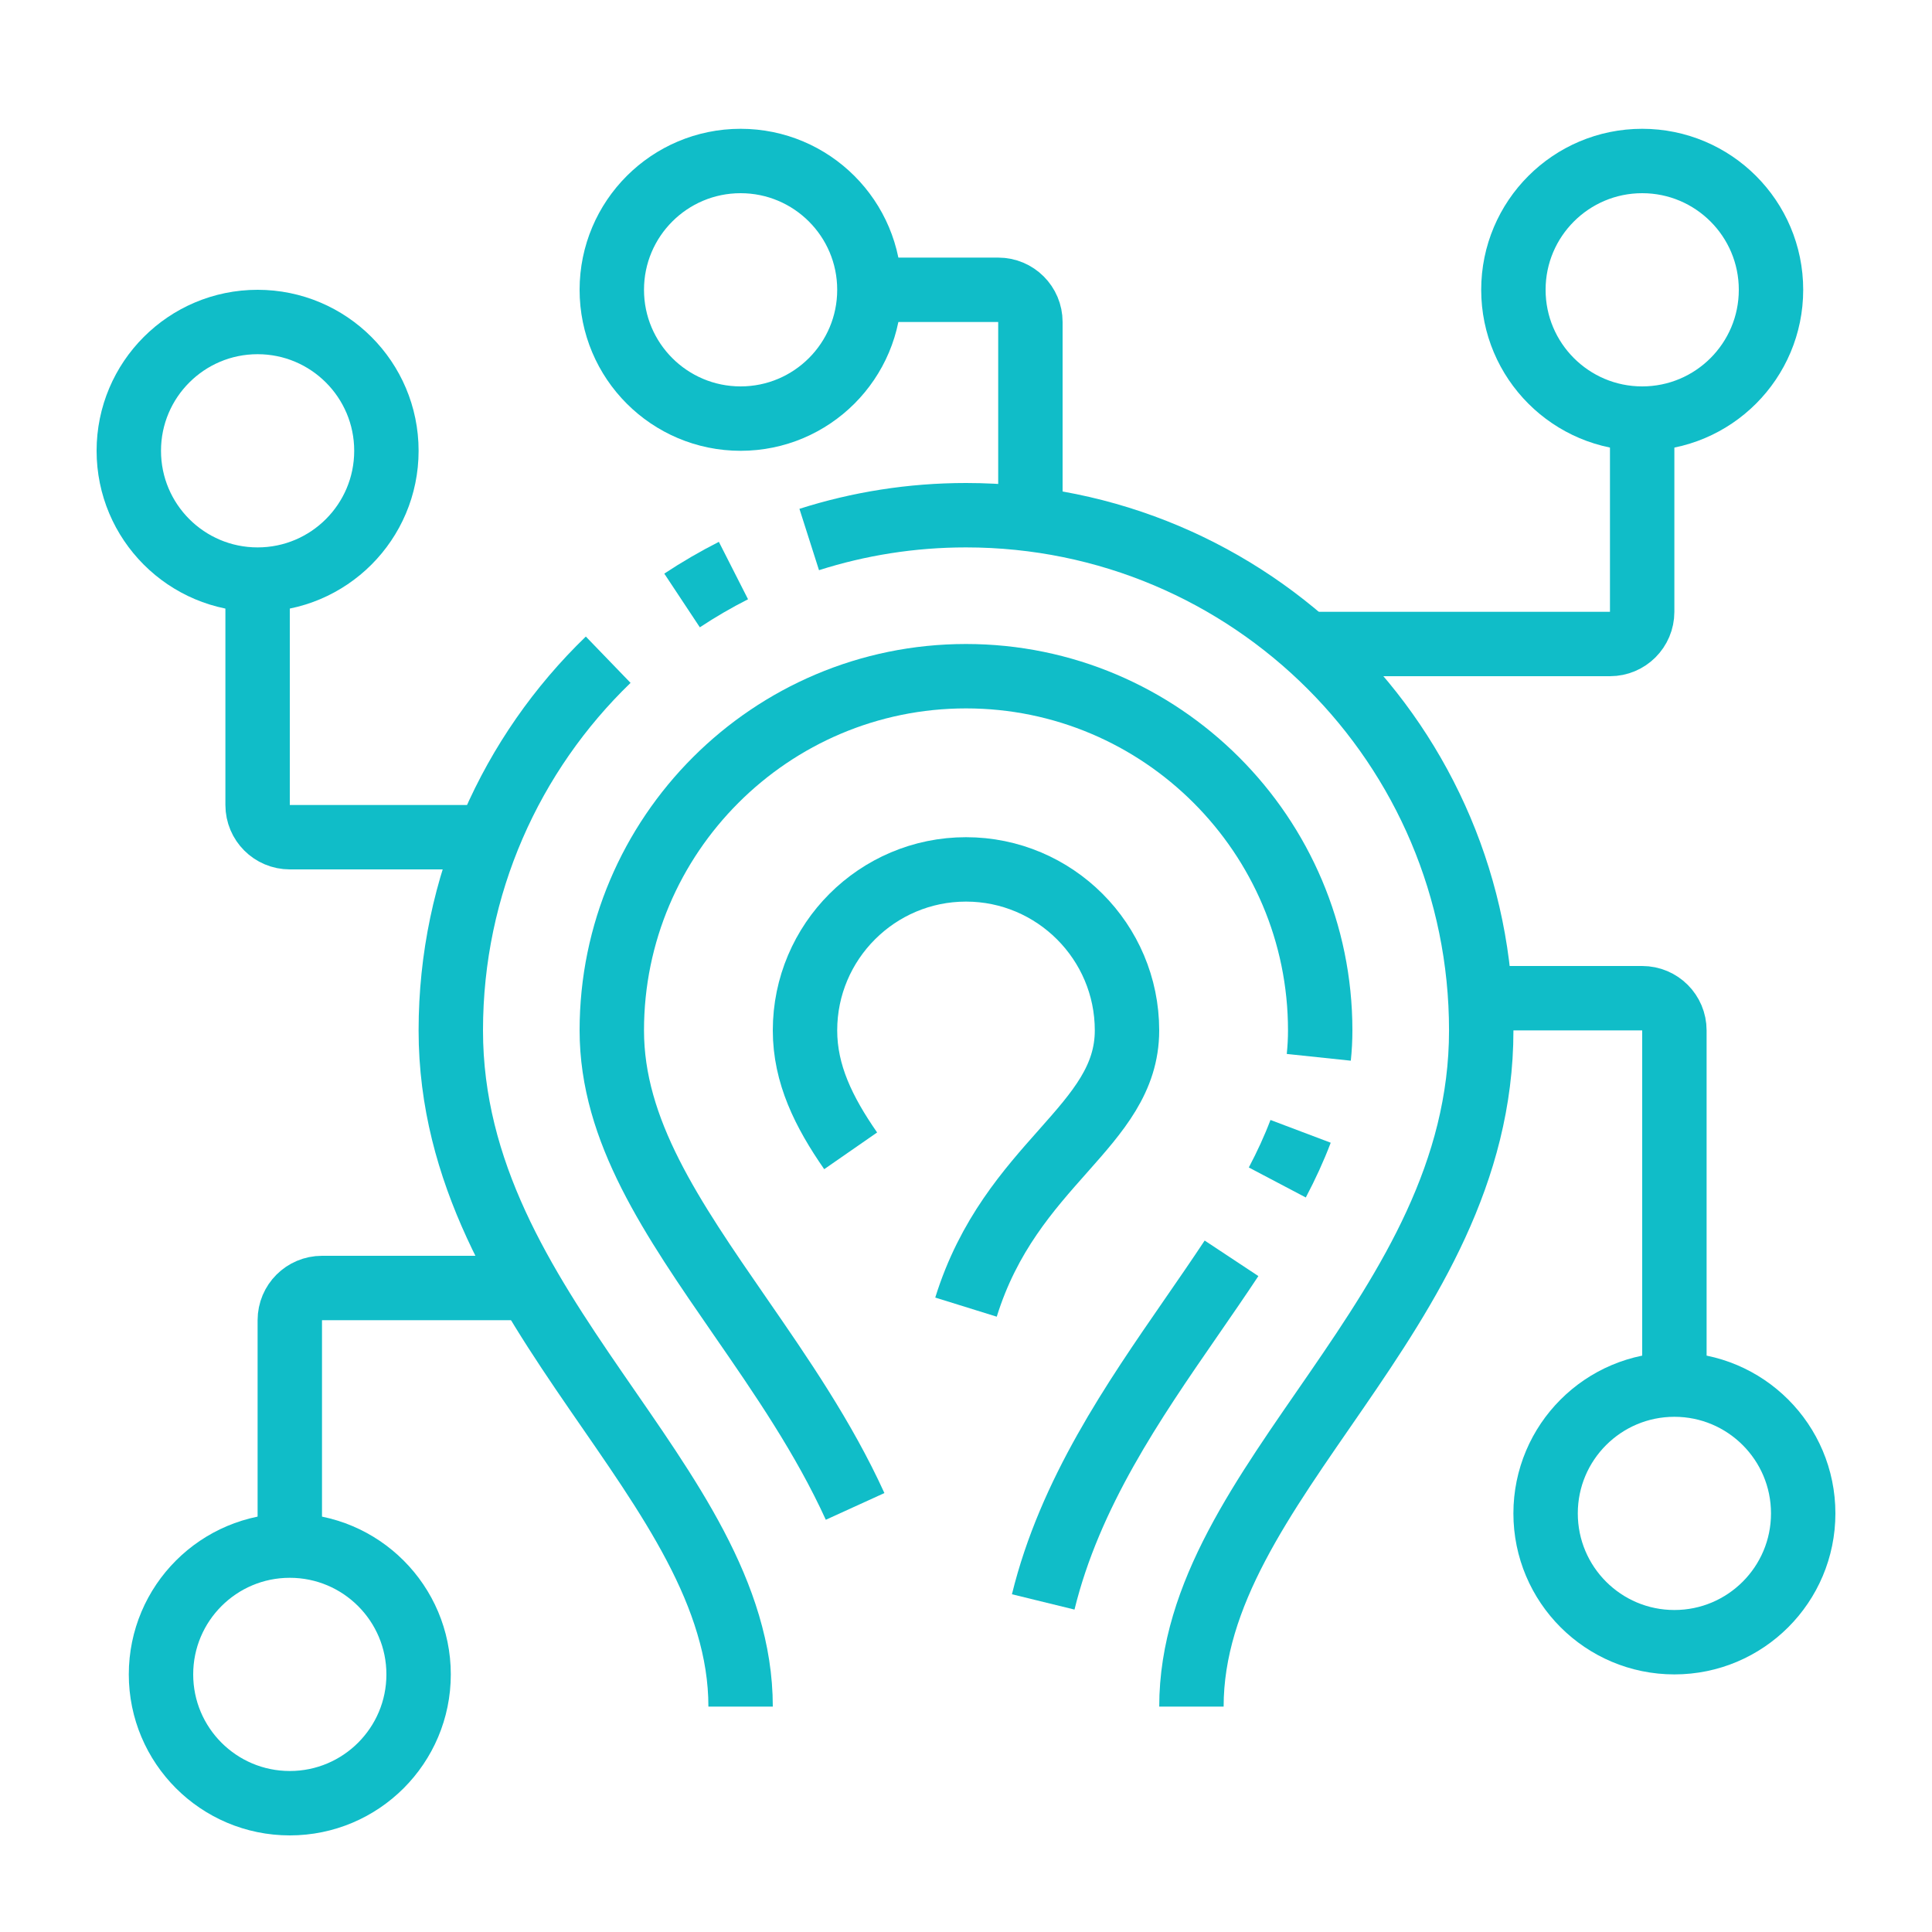
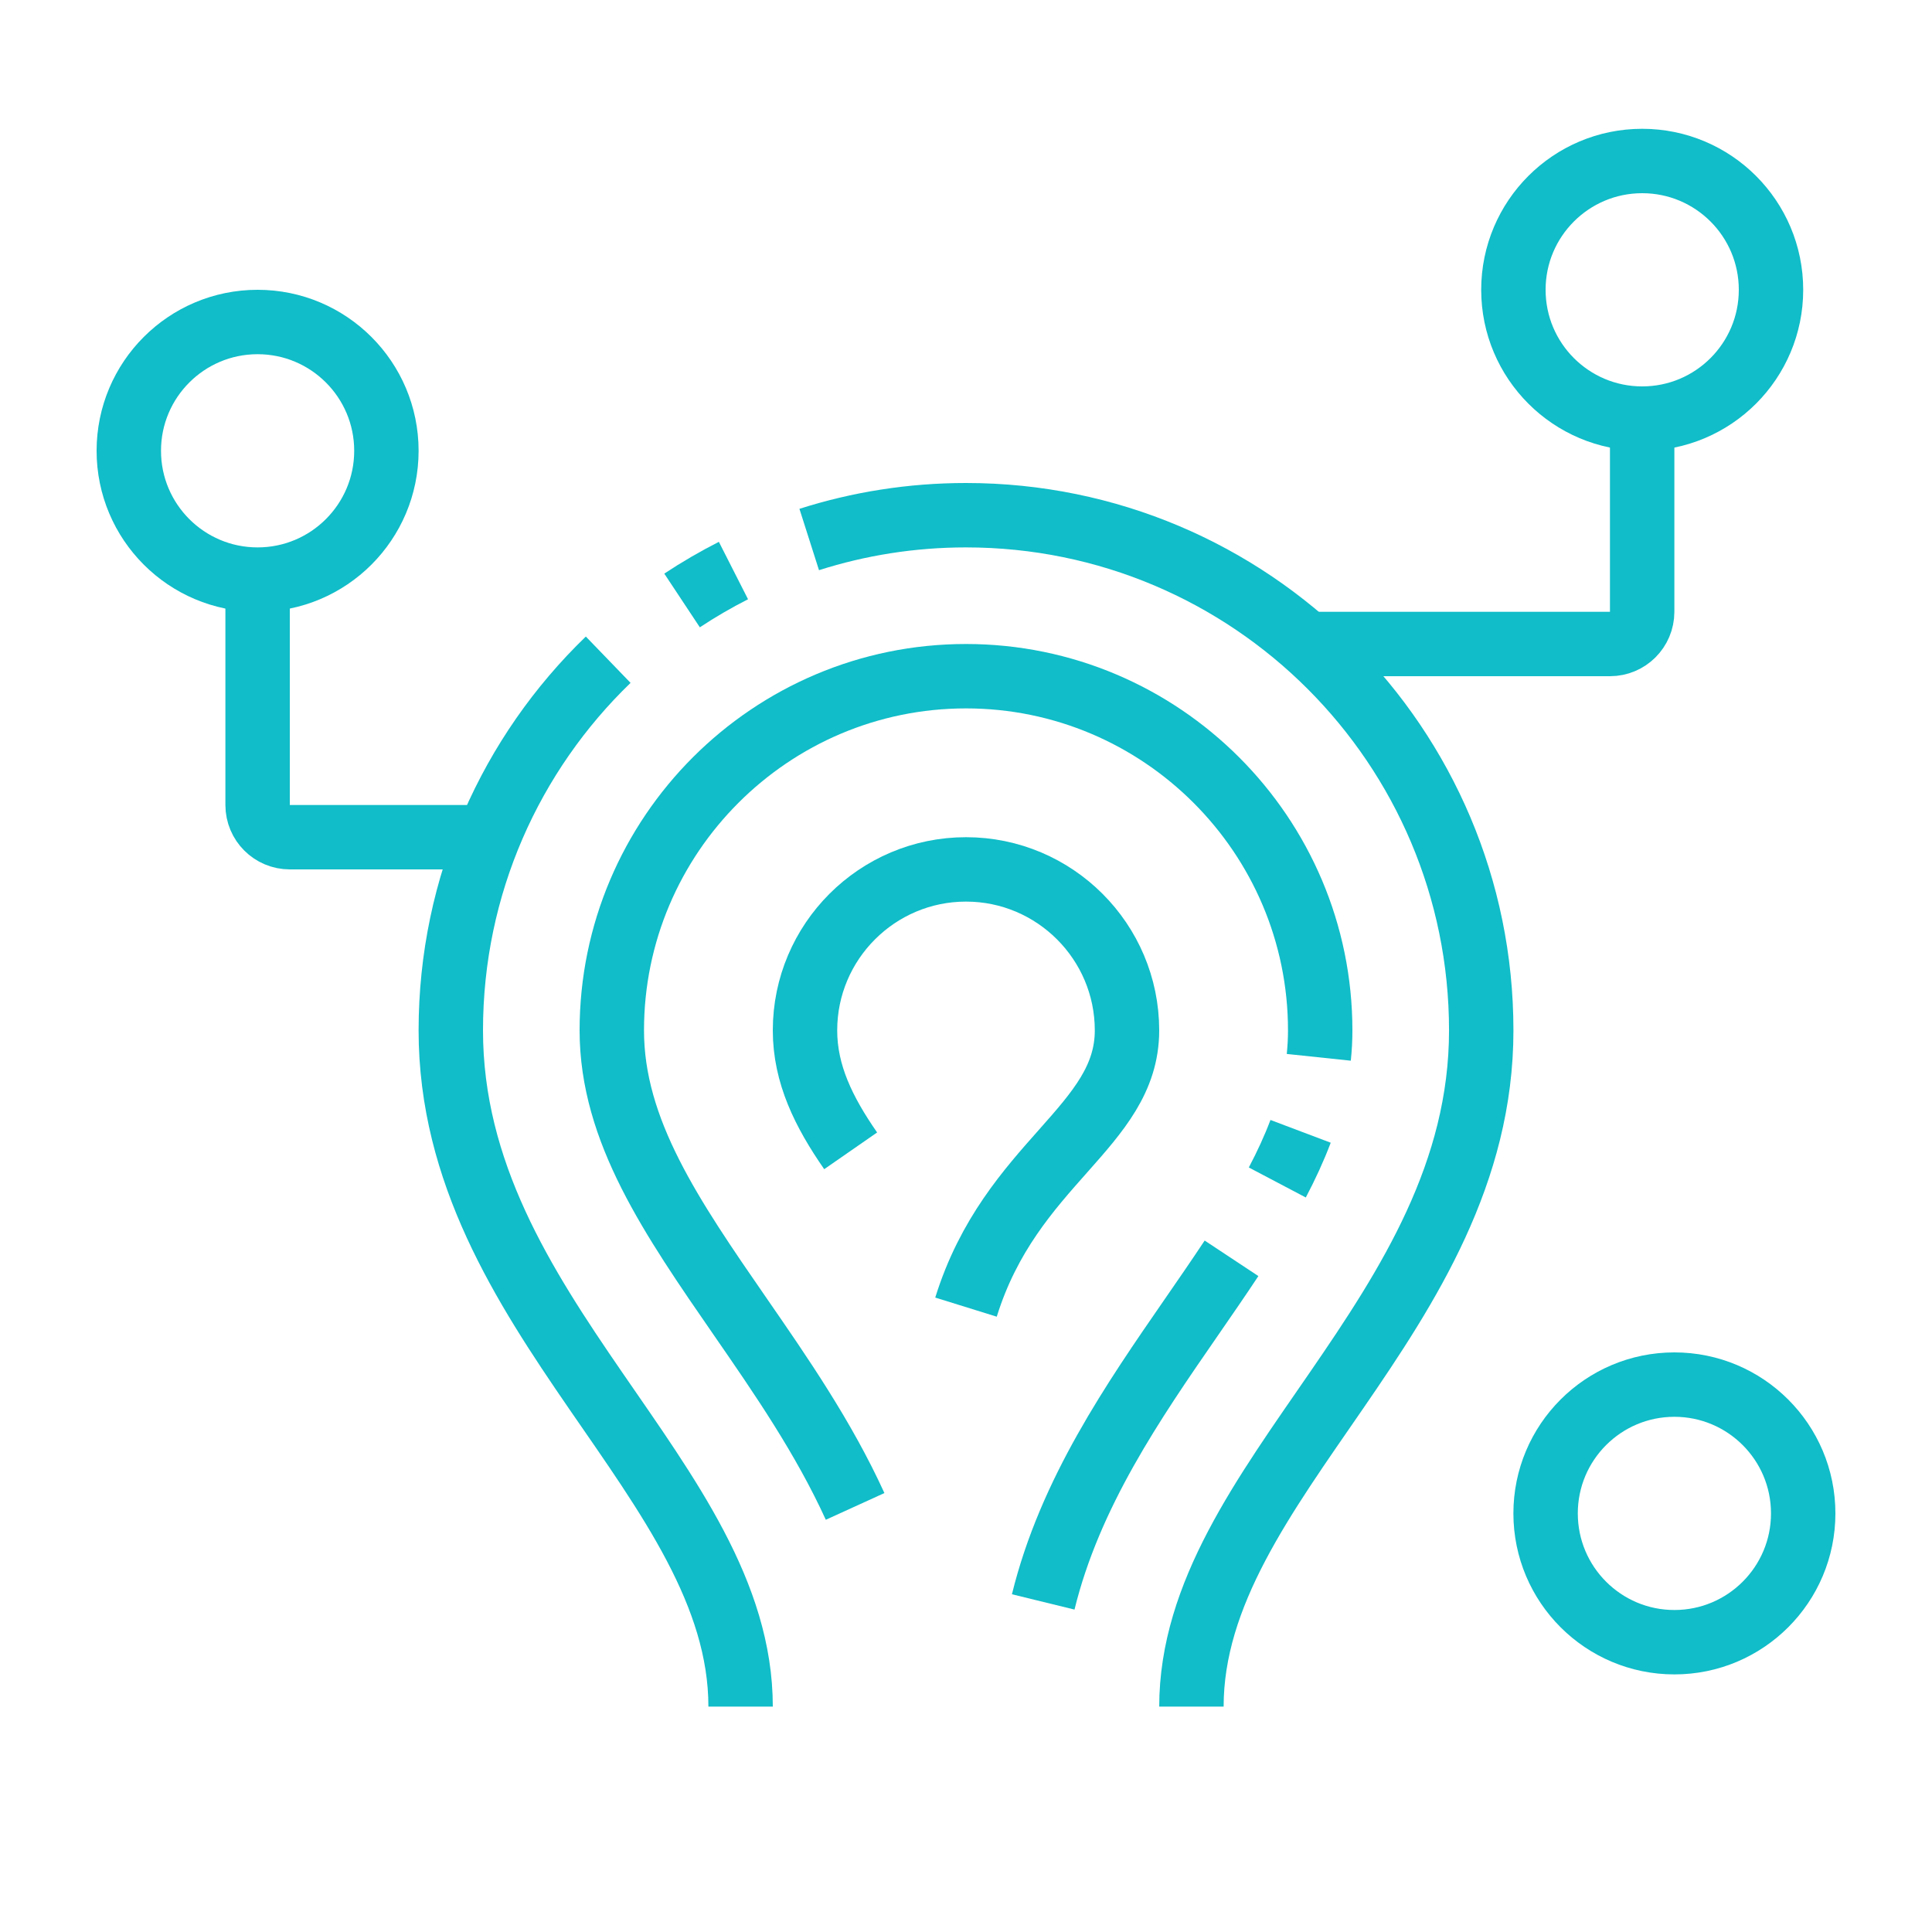
<svg xmlns="http://www.w3.org/2000/svg" width="60" height="60" viewBox="0 0 60 60" fill="none">
  <path d="M30 40.594C31.396 36.104 35 35 35 32C35 29.243 32.757 27 30 27C27.243 27 25 29.243 25 32C25 33.356 25.582 34.535 26.418 35.74" stroke="#10BDC8" stroke-width="2" stroke-miterlimit="10" />
  <path d="M40.956 32.836C40.985 32.561 41 32.282 41 32C41 25.935 36.065 21 30 21C23.935 21 19 25.935 19 32C19 35.116 20.856 37.804 23.006 40.916C24.25 42.716 25.581 44.644 26.556 46.783" stroke="#10BDC8" stroke-width="2" stroke-miterlimit="10" />
  <path d="M39.668 36.723C39.946 36.195 40.19 35.667 40.391 35.135" stroke="#10BDC8" stroke-width="2" stroke-miterlimit="10" />
  <path d="M32.398 49.749C33.225 46.371 35.201 43.511 36.994 40.916C37.428 40.288 37.849 39.678 38.246 39.078" stroke="#10BDC8" stroke-width="2" stroke-miterlimit="10" />
  <path d="M25.131 16.755C26.667 16.265 28.303 16 30.001 16C38.837 16 46.001 23.163 46.001 32C46.001 40.837 37.001 46 37.001 53" stroke="#10BDC8" stroke-width="2" stroke-miterlimit="10" />
  <path d="M21.182 18.648C21.694 18.309 22.227 17.999 22.778 17.719" stroke="#10BDC8" stroke-width="2" stroke-miterlimit="10" />
  <path d="M23 53C23 46 14 40.837 14 32C14 27.48 15.874 23.398 18.888 20.488" stroke="#10BDC8" stroke-width="2" stroke-miterlimit="10" />
-   <path d="M23 13C25.209 13 27 11.209 27 9C27 6.791 25.209 5 23 5C20.791 5 19 6.791 19 9C19 11.209 20.791 13 23 13Z" stroke="#10BDC8" stroke-width="2" stroke-miterlimit="10" />
  <path d="M8 18C10.209 18 12 16.209 12 14C12 11.791 10.209 10 8 10C5.791 10 4 11.791 4 14C4 16.209 5.791 18 8 18Z" stroke="#10BDC8" stroke-width="2" stroke-miterlimit="10" />
  <path d="M51 13C53.209 13 55 11.209 55 9C55 6.791 53.209 5 51 5C48.791 5 47 6.791 47 9C47 11.209 48.791 13 51 13Z" stroke="#10BDC8" stroke-width="2" stroke-miterlimit="10" />
  <path d="M52 51C54.209 51 56 49.209 56 47C56 44.791 54.209 43 52 43C49.791 43 48 44.791 48 47C48 49.209 49.791 51 52 51Z" stroke="#10BDC8" stroke-width="2" stroke-miterlimit="10" />
-   <path d="M9 56C11.209 56 13 54.209 13 52C13 49.791 11.209 48 9 48C6.791 48 5 49.791 5 52C5 54.209 6.791 56 9 56Z" stroke="#10BDC8" stroke-width="2" stroke-miterlimit="10" />
-   <path d="M9 48V41C9 40.447 9.448 40 10 40H16.439" stroke="#10BDC8" stroke-width="2" stroke-miterlimit="10" />
-   <path d="M52 43V32C52 31.447 51.552 31 51 31H45.969" stroke="#10BDC8" stroke-width="2" stroke-miterlimit="10" />
  <path d="M8 18V25C8 25.553 8.448 26 9 26H15.163" stroke="#10BDC8" stroke-width="2" stroke-miterlimit="10" />
-   <path d="M27 9H31C31.552 9 32 9.447 32 10V16.124" stroke="#10BDC8" stroke-width="2" stroke-miterlimit="10" />
  <path d="M50.999 13V19C50.999 19.553 50.551 20 49.999 20H40.582" stroke="#10BDC8" stroke-width="2" stroke-miterlimit="10" />
</svg>